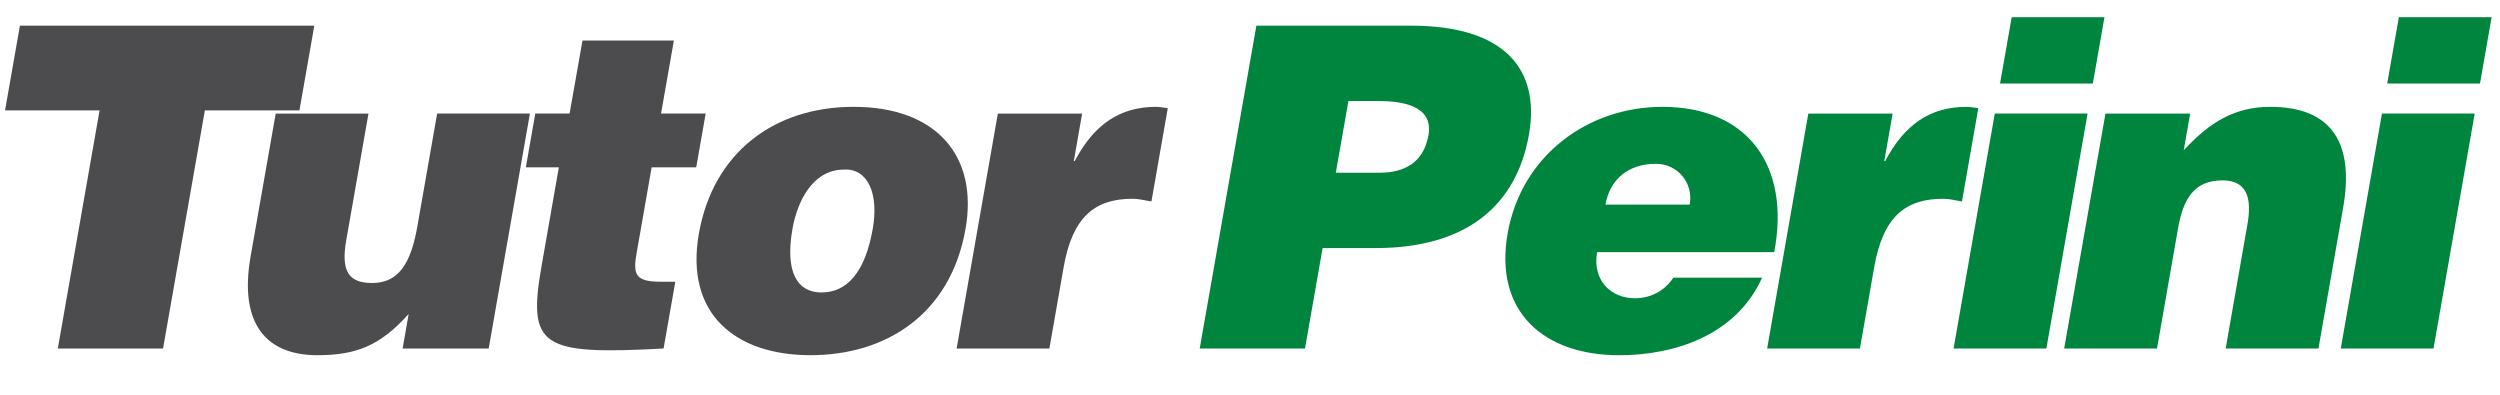
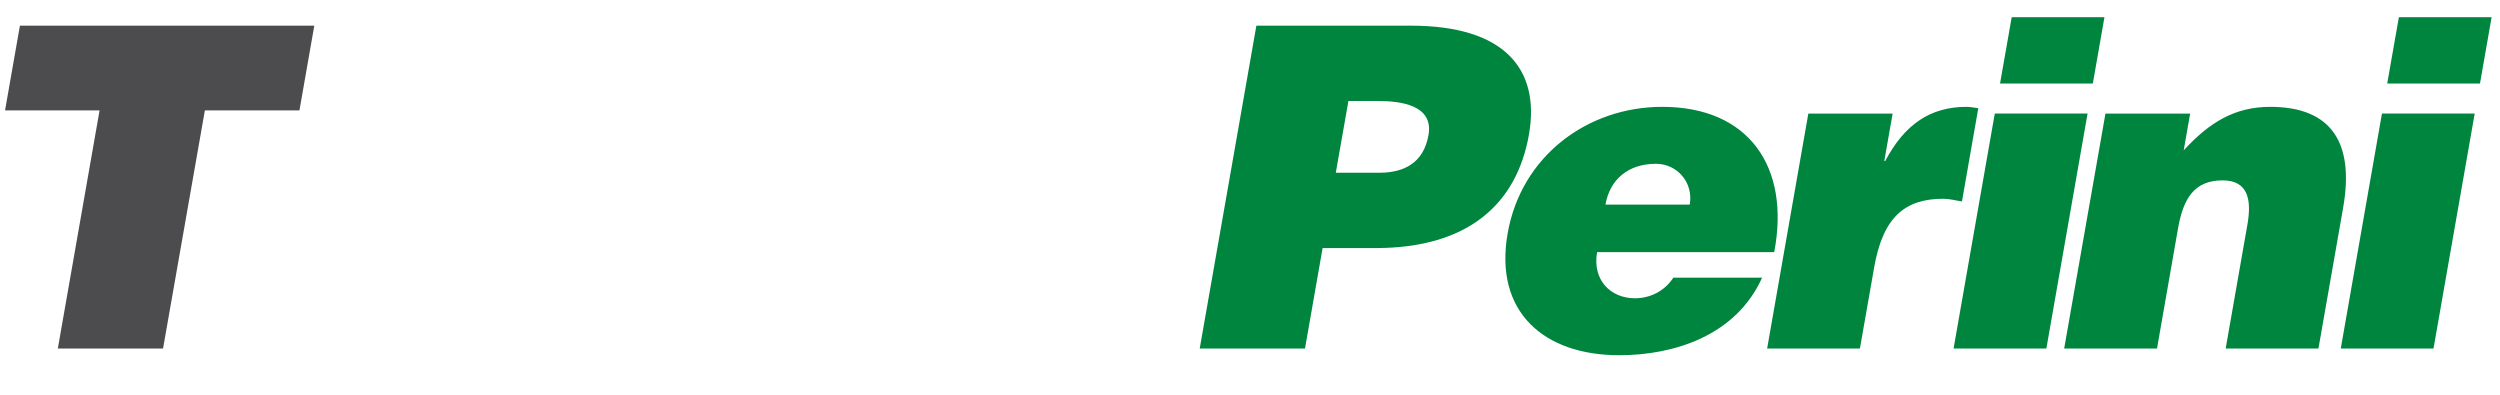
<svg xmlns="http://www.w3.org/2000/svg" stroke-width="0.501" stroke-linejoin="bevel" fill-rule="evenodd" version="1.1" overflow="visible" width="279.75pt" height="44.25pt" viewBox="0 0 279.75 44.25">
  <defs>
	</defs>
  <g id="Document" fill="none" stroke="black" font-family="Times New Roman" font-size="16" transform="scale(1 -1)">
    <g id="Spread" transform="translate(0 -44.25)">
      <g id="Layer 1">
        <g id="Group" stroke-linejoin="miter" stroke="none" stroke-width="1.675" stroke-miterlimit="79.84">
          <path d="M 2.228,41.376 L 0.563,31.893 L 11.141,31.893 L 6.471,5.253 L 18.246,5.253 L 22.925,31.893 L 33.507,31.893 L 35.17,41.376 L 2.228,41.376 Z" fill="#4c4c4f" marker-start="none" marker-end="none" />
-           <path d="M 54.684,5.253 L 45.054,5.253 L 45.731,9.118 C 42.496,5.504 39.779,4.504 35.489,4.504 C 29.802,4.504 26.722,8.018 28.04,15.538 L 30.851,31.541 L 41.233,31.541 L 38.74,17.345 C 38.106,13.732 39.15,12.582 41.651,12.582 C 44.64,12.582 45.987,14.838 46.699,18.901 L 48.916,31.545 L 59.298,31.545 L 54.684,5.253 Z M 74.256,5.253 C 60.498,4.5 59.014,5.456 60.609,14.534 L 62.534,25.522 L 58.841,25.522 L 59.899,31.545 L 63.737,31.545 L 65.18,39.715 L 75.407,39.715 L 73.971,31.545 L 78.964,31.545 L 77.907,25.522 L 72.919,25.522 L 71.248,15.991 C 70.827,13.58 71.025,12.727 73.917,12.727 L 75.567,12.727 L 74.256,5.253 Z M 88.679,18.652 C 87.809,13.679 89.279,11.524 91.925,11.524 C 94.718,11.524 96.792,13.685 97.662,18.652 C 98.344,22.512 97.154,25.424 94.436,25.274 C 90.889,25.274 89.198,21.611 88.679,18.652 M 95.517,32.296 C 104.754,32.296 109.482,26.827 108.045,18.652 C 106.361,9.016 99.077,4.504 90.694,4.504 C 82.306,4.504 76.63,9.118 78.202,18.095 C 79.804,27.229 86.682,32.296 95.517,32.296 M 111.659,31.541 L 121.09,31.541 L 120.159,26.223 L 120.259,26.223 C 122.427,30.338 125.321,32.294 129.357,32.294 C 129.809,32.294 130.238,32.191 130.674,32.143 L 128.847,21.71 C 128.164,21.808 127.454,22.008 126.753,22.008 C 122.512,22.008 120.012,20.001 119.018,14.333 L 117.425,5.249 L 107.046,5.249 L 111.659,31.541 Z" fill="#4c4c4f" marker-start="none" marker-end="none" />
          <path d="M 154.367,24.922 C 157.114,24.922 159.304,26.025 159.848,29.135 C 160.44,32.497 156.725,32.946 154.231,32.946 L 150.887,32.946 L 149.476,24.922 L 154.367,24.922 Z M 134.249,5.253 L 140.588,41.377 L 157.907,41.377 C 168.236,41.377 172.392,36.61 171.089,29.188 C 169.72,21.411 164.273,16.491 153.937,16.491 L 147.999,16.491 L 146.029,5.253 L 134.246,5.253 Z M 189.082,21.358 C 189.509,23.767 187.736,25.921 185.289,25.921 C 182.201,25.921 180.14,24.17 179.65,21.358 L 189.082,21.358 Z M 178.715,16.041 C 178.168,12.928 180.207,10.874 182.951,10.874 C 184.597,10.874 186.228,11.627 187.249,13.179 L 197.179,13.179 C 194.242,6.658 187.275,4.5 181.189,4.5 C 172.8,4.5 167.155,9.314 168.706,18.143 C 170.22,26.775 177.623,32.294 186.011,32.294 C 195.694,32.294 200.355,25.57 198.535,16.039 L 178.715,16.039 Z M 202.352,31.541 L 211.786,31.541 L 210.85,26.223 L 210.95,26.223 C 213.122,30.338 216.01,32.294 220.051,32.294 C 220.505,32.294 220.936,32.191 221.371,32.143 L 219.544,21.71 C 218.861,21.808 218.152,22.008 217.45,22.008 C 213.208,22.008 210.71,20.001 209.719,14.333 L 208.125,5.249 L 197.742,5.249 L 202.352,31.54 Z M 225.102,42.329 L 235.489,42.329 L 234.187,34.905 L 223.805,34.905 L 225.109,42.329 Z M 218.605,5.253 L 223.216,31.545 L 233.599,31.545 L 228.989,5.253 L 218.605,5.253 Z M 235.597,31.541 L 245.077,31.541 L 244.357,27.426 C 247.256,30.588 250.102,32.294 254.042,32.294 C 260.934,32.294 263.466,28.227 262.197,21.006 L 259.435,5.253 L 249.053,5.253 L 251.49,19.146 C 251.944,21.759 251.65,24.067 248.709,24.067 C 245.514,24.067 244.302,22.012 243.714,18.652 L 241.369,5.253 L 230.981,5.253 L 235.6,31.541 Z M 268.434,42.329 L 278.811,42.329 L 277.511,34.905 L 267.13,34.905 L 268.434,42.329 Z M 261.932,5.253 L 266.541,31.545 L 276.919,31.545 L 272.31,5.253 L 261.932,5.253 Z" fill="#00853f" marker-start="none" marker-end="none" />
        </g>
      </g>
    </g>
  </g>
</svg>